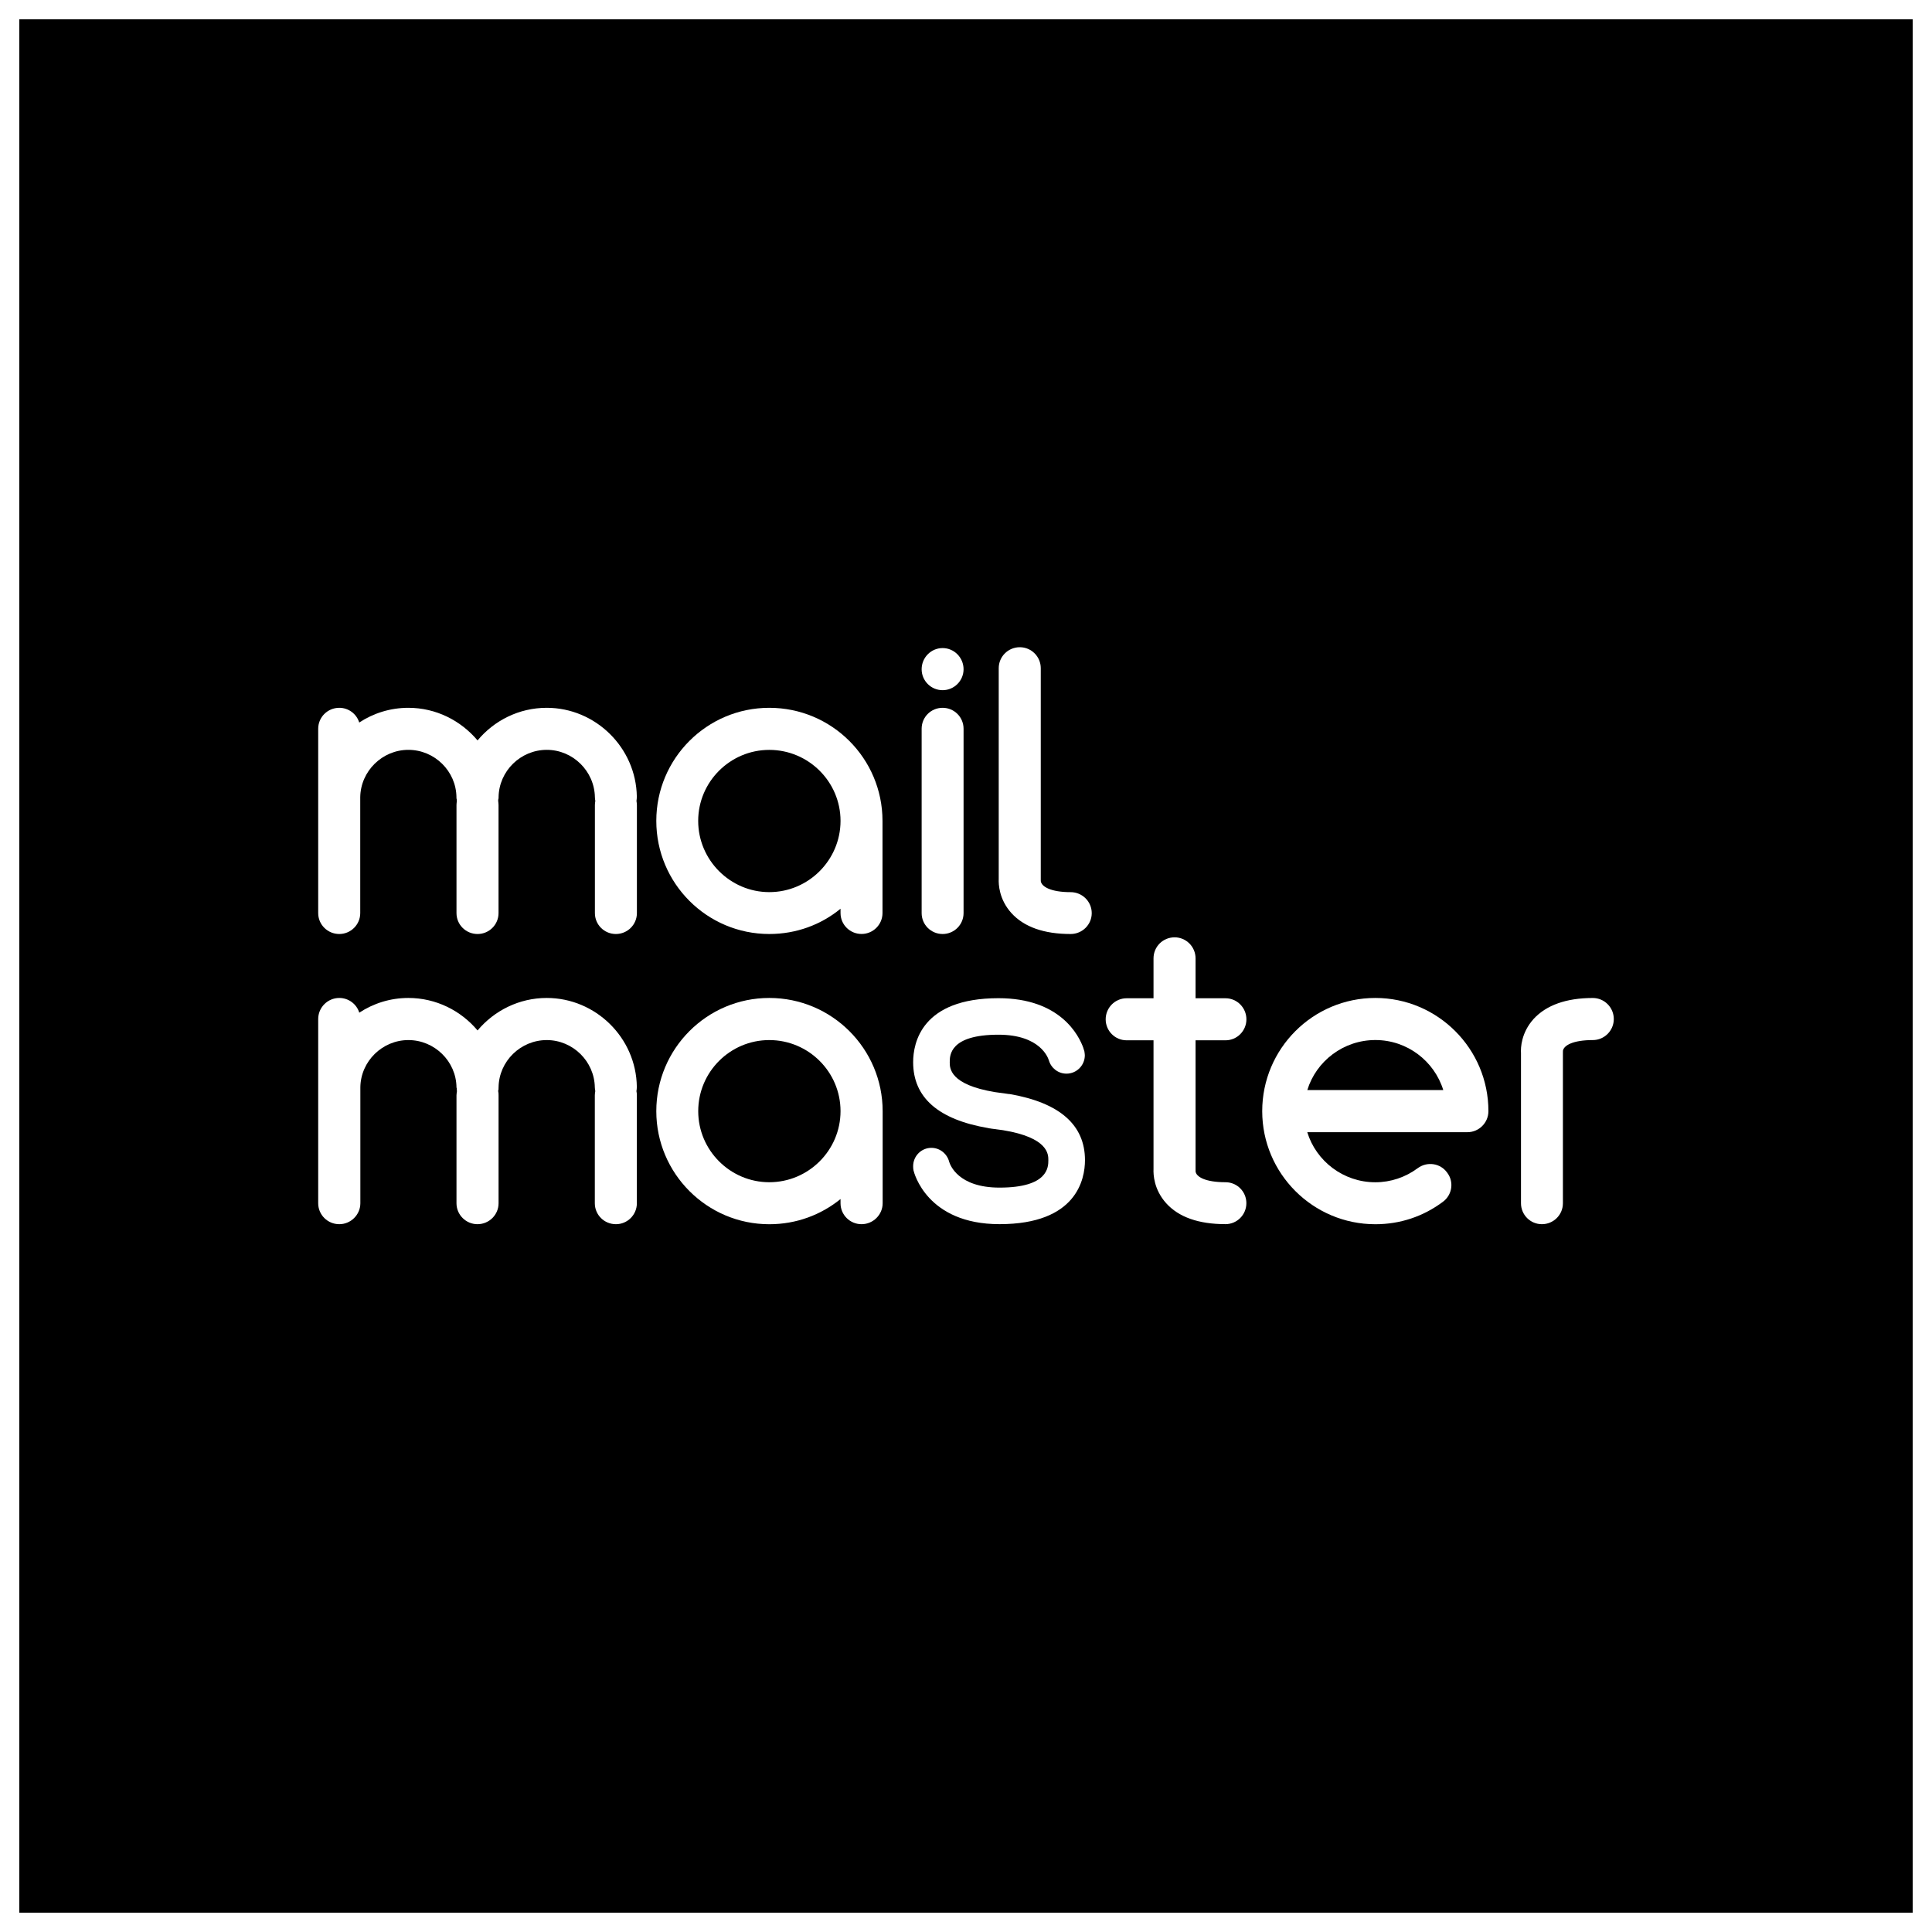
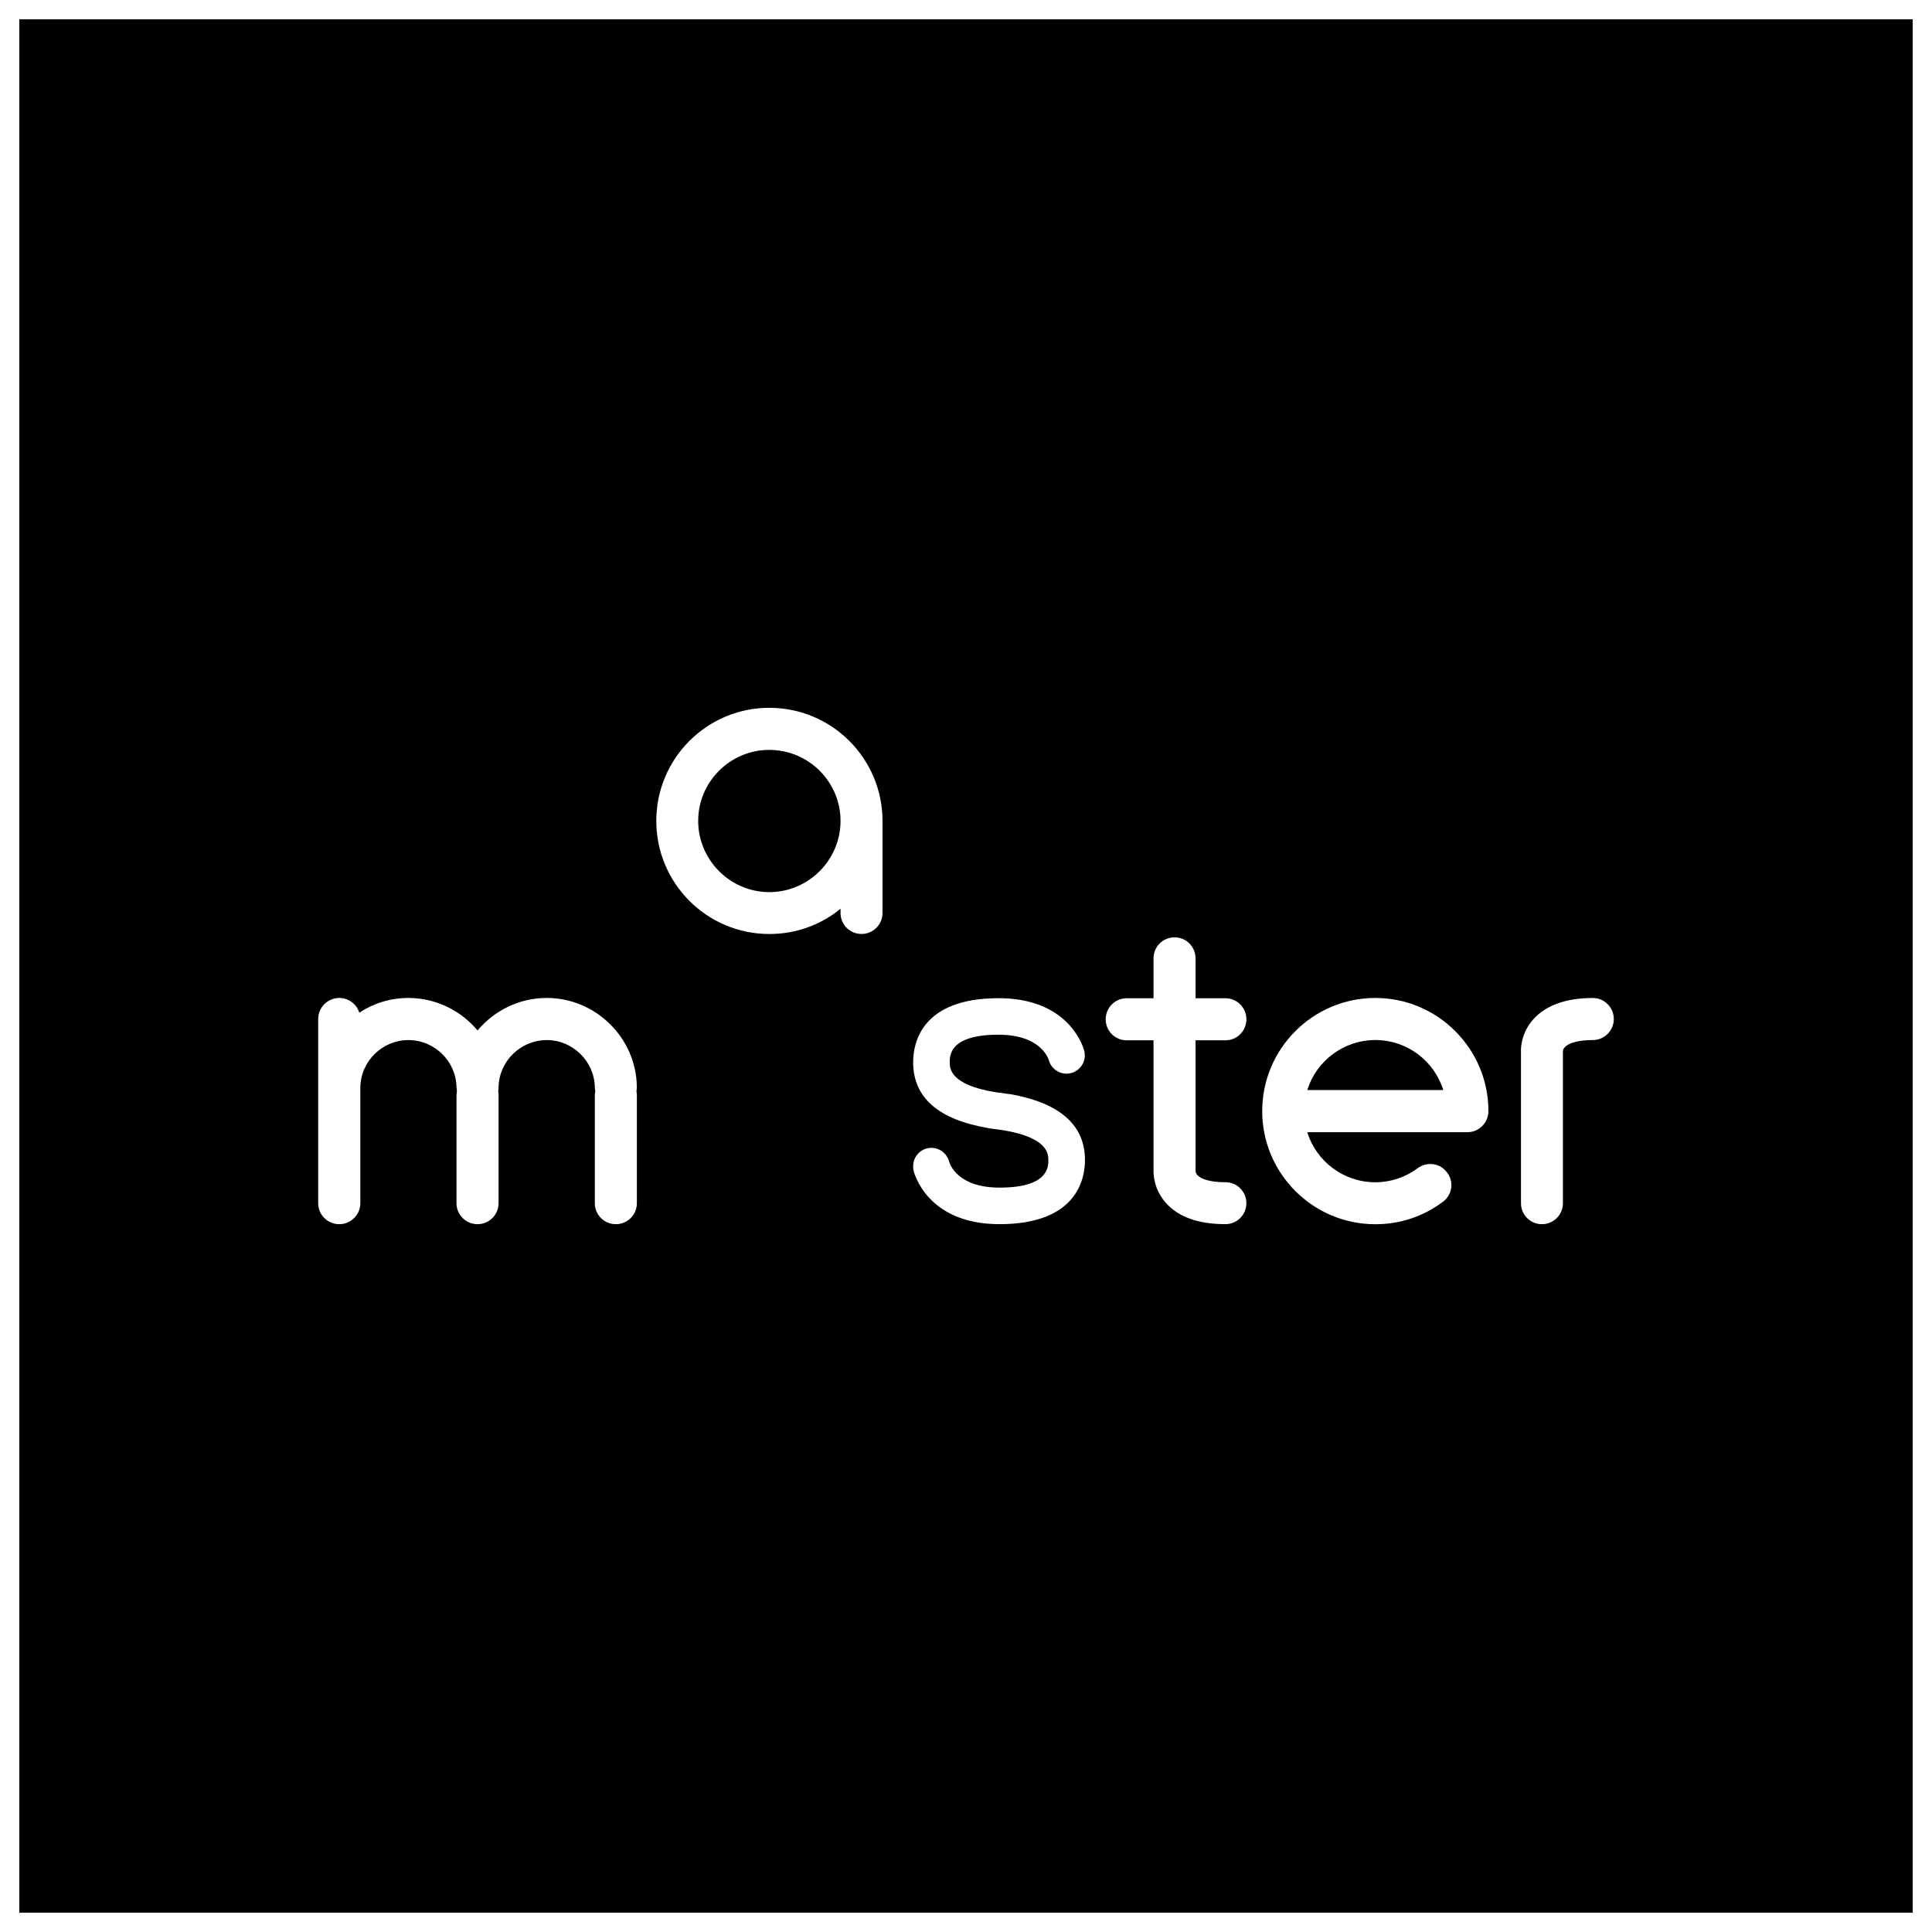
<svg xmlns="http://www.w3.org/2000/svg" version="1.1" id="Layer_1" x="0px" y="0px" viewBox="0 0 500 500" style="enable-background:new 0 0 500 500;" xml:space="preserve">
  <rect x="0" y="0" width="500" height="500" fill="#808080" stroke="none" />
  <style type="text/css">
	.st0{fill:#FFFFFF;}
</style>
  <g>
    <rect x="2.5" y="2.5" width="495" height="495" />
    <path class="st0" d="M495,5v490H5V5H495 M500,0H0v500h500V0L500,0z" />
  </g>
  <g>
    <g>
      <path class="st0" d="M199.09,183.18c-16.14,0-29.24,13.11-29.24,29.26c0,16.17,13.1,29.28,29.24,29.28    c7.02,0,13.42-2.42,18.44-6.54v1.12c0,2.99,2.43,5.41,5.44,5.41c2.98,0,5.42-2.42,5.42-5.41v-23.86    C228.38,196.29,215.28,183.18,199.09,183.18z M199.09,230.88c-10.11,0-18.4-8.3-18.4-18.43c0-10.14,8.29-18.38,18.4-18.38    c10.16,0,18.44,8.25,18.44,18.38C217.52,222.58,209.25,230.88,199.09,230.88z" />
-       <path class="st0" d="M164.81,206.15c-0.2-12.65-10.67-22.97-23.32-22.97c-7.19,0-13.62,3.3-17.9,8.44    c-4.32-5.13-10.73-8.44-17.91-8.44c-4.67,0-9.08,1.41-12.71,3.81c-0.68-2.22-2.75-3.81-5.16-3.81c-3.01,0-5.46,2.41-5.46,5.42    v47.71c0,2.99,2.44,5.41,5.46,5.41c2.97,0,5.42-2.42,5.42-5.41v-29.81c0-0.05,0-0.11,0-0.19c0.1-6.75,5.71-12.25,12.45-12.25    c6.77,0,12.37,5.49,12.45,12.25c0,0.08,0,0.14,0,0.19c0,0.12,0,0.19,0.06,0.29c0,0.08,0.02,0.16,0.02,0.25    c0,0.08,0,0.18,0.03,0.24c-0.05,0.36-0.1,0.69-0.1,1.06v27.97c0,2.99,2.42,5.41,5.46,5.41c2.99,0,5.42-2.42,5.42-5.41v-27.97    c0-0.38-0.06-0.71-0.09-1.06c0-0.05,0-0.1,0-0.17c0.02-0.11,0.04-0.24,0.04-0.32c0.06-0.1,0.06-0.17,0.06-0.29    c0-0.05,0-0.11,0-0.19c0.1-6.75,5.68-12.25,12.48-12.25c6.73,0,12.33,5.49,12.45,12.25c0,0.32,0.05,0.64,0.11,0.97    c-0.06,0.36-0.11,0.69-0.11,1.06v27.97c0,2.99,2.42,5.41,5.43,5.41c3,0,5.44-2.42,5.44-5.41v-27.97c0-0.38-0.07-0.71-0.11-1.06    C164.77,206.91,164.81,206.54,164.81,206.15z" />
      <g>
-         <path class="st0" d="M243.95,241.72c-3.01,0-5.43-2.42-5.43-5.41V188.6c0-3.02,2.42-5.42,5.43-5.42c2.99,0,5.42,2.41,5.42,5.42     v47.71C249.37,239.3,246.94,241.72,243.95,241.72z" />
-       </g>
+         </g>
      <g>
-         <path class="st0" d="M277.08,241.72c-6.9,0-12.04-1.81-15.32-5.41c-3.21-3.55-3.35-7.46-3.29-8.86v-54.52     c0-2.99,2.42-5.43,5.46-5.43c2.99,0,5.42,2.44,5.42,5.43v54.7c0,0.31,0.02,0.2,0,0.38c0.17,1.45,2.59,2.88,7.73,2.88     c3.02,0,5.46,2.44,5.46,5.43C282.54,239.3,280.09,241.72,277.08,241.72z" />
-       </g>
+         </g>
      <g>
-         <path class="st0" d="M249.37,173.2c0,2.98-2.43,5.42-5.42,5.42c-3.01,0-5.43-2.44-5.43-5.42c0-3.01,2.42-5.48,5.43-5.48     C246.94,167.72,249.37,170.19,249.37,173.2z" />
-       </g>
+         </g>
    </g>
    <g>
      <path class="st0" d="M355.94,258.27c-16.17,0-29.28,13.13-29.28,29.3c0,16.11,13.11,29.26,29.28,29.26c6.39,0,12.4-2,17.49-5.81    c2.42-1.79,2.91-5.2,1.08-7.56c-1.75-2.45-5.18-2.93-7.6-1.14c-3.2,2.37-7,3.65-10.98,3.65c-8.26,0-15.31-5.46-17.61-12.96h41.45    c2.97,0,5.43-2.44,5.43-5.43C385.22,271.4,372.05,258.27,355.94,258.27z M355.94,269.16c8.26,0,15.26,5.46,17.58,12.95h-35.19    C340.63,274.62,347.68,269.16,355.94,269.16z" />
-       <path class="st0" d="M199.09,258.27c-16.14,0-29.24,13.13-29.24,29.3c0,16.11,13.1,29.26,29.24,29.26    c7.02,0,13.39-2.43,18.44-6.52v1.09c0,3,2.43,5.42,5.44,5.42c2.98,0,5.46-2.43,5.46-5.42v-23.83    C228.42,271.4,215.28,258.27,199.09,258.27z M199.09,305.96c-10.11,0-18.39-8.26-18.39-18.39c0-10.17,8.27-18.4,18.39-18.4    c10.16,0,18.44,8.24,18.44,18.4C217.52,297.7,209.25,305.96,199.09,305.96z" />
      <path class="st0" d="M164.81,281.26c-0.16-12.7-10.67-22.99-23.32-22.99c-7.15,0-13.59,3.28-17.9,8.41    c-4.29-5.12-10.73-8.41-17.91-8.41c-4.67,0-9.03,1.4-12.7,3.81c-0.67-2.22-2.76-3.81-5.17-3.81c-3.01,0-5.46,2.45-5.46,5.45v47.68    c0,3,2.44,5.42,5.46,5.42c2.97,0,5.45-2.43,5.45-5.42v-30c0.08-6.74,5.69-12.23,12.43-12.23c6.77,0,12.37,5.49,12.45,12.23    c0,0.04,0,0.12,0.06,0.2c0,0.1,0,0.2,0.02,0.3c0,0.09,0,0.16,0,0.22c0.03,0.1,0.03,0.19,0.04,0.25c-0.04,0.38-0.12,0.71-0.12,1.1    v27.93c0,3,2.46,5.42,5.43,5.42c3.01,0,5.46-2.43,5.46-5.42v-27.93c0-0.4-0.01-0.73-0.1-1.1c0-0.02,0.02-0.12,0.02-0.18    c0.01-0.12,0.07-0.2,0.07-0.29c0-0.1,0-0.2,0-0.3c0.01-0.08,0.01-0.12,0.01-0.2c0.09-6.74,5.69-12.23,12.47-12.23    c6.74,0,12.33,5.49,12.44,12.23c0.01,0.35,0.06,0.66,0.12,0.97c-0.06,0.38-0.12,0.71-0.12,1.1v27.93c0,3,2.43,5.42,5.46,5.42    c2.99,0,5.42-2.43,5.42-5.42v-27.93c0-0.4-0.04-0.73-0.11-1.08C164.77,282.04,164.81,281.67,164.81,281.26z" />
      <g>
        <path class="st0" d="M399.04,316.82c-2.99,0-5.41-2.43-5.41-5.42v-38.86c-0.09-1.35,0.05-5.28,3.28-8.85     c3.26-3.54,8.41-5.41,15.31-5.41c3,0,5.43,2.45,5.43,5.45c0,2.99-2.43,5.44-5.43,5.44c-5.14,0-7.56,1.39-7.74,2.82     c0.03,0.19,0,0.08,0,0.42v38.99C404.48,314.4,402.05,316.82,399.04,316.82z" />
      </g>
      <path class="st0" d="M317.17,305.96c-5.19,0-7.61-1.38-7.76-2.82c0.02-0.23,0-0.12,0-0.42v-33.49h7.76c2.97,0,5.4-2.44,5.4-5.43    c0-3-2.43-5.45-5.4-5.45h-7.76v-10.32c0-3.04-2.46-5.45-5.42-5.45c-3.03,0-5.46,2.41-5.46,5.45v10.32h-6.96    c-3,0-5.42,2.45-5.42,5.45c0,2.99,2.42,5.43,5.42,5.43h6.96v33.33c-0.06,1.38,0.08,5.29,3.29,8.85c3.25,3.59,8.39,5.4,15.34,5.4    c2.97,0,5.4-2.43,5.4-5.42C322.57,308.38,320.13,305.96,317.17,305.96z" />
      <path class="st0" d="M261.36,283.15c-0.18,0-0.34-0.03-0.49-0.04l-0.23-0.04c-1-0.13-2.05-0.29-3.12-0.43    c-11.73-1.93-11.73-6.22-11.73-7.74c0-1.76,0-7.12,12.62-7.12c10.84,0,12.85,6.04,13.02,6.61h0.01c0.56,2,2.39,3.47,4.56,3.47    c2.62,0,4.75-2.13,4.75-4.76c0-0.25-0.05-0.57-0.1-0.84h0.05c0,0-0.05-0.04-0.05-0.09c0-0.04,0-0.09-0.03-0.11    c-0.05-0.14-0.09-0.39-0.22-0.71c0-0.03,0-0.07-0.03-0.14c-1.15-3.2-5.92-12.88-21.96-12.88c-19.93,0-22.09,11.59-22.09,16.56    c0,9.14,6.5,14.86,19.46,17.06c0.11,0.05,0.27,0.07,0.46,0.08l0.2,0.04c1,0.15,2.06,0.29,3.13,0.42    c11.74,1.92,11.74,6.26,11.74,7.74c0,1.77,0,7.12-12.64,7.12c-10.74,0-12.78-5.91-13.02-6.66c-0.52-2.07-2.38-3.63-4.61-3.63    c-2.63,0-4.72,2.15-4.72,4.75c0,0.39,0.02,0.75,0.09,1.07l0,0c0.13,0.57,3.45,13.93,22.26,13.93c19.95,0,22.12-11.6,22.12-16.58    C280.79,291.15,274.26,285.4,261.36,283.15z" />
    </g>
  </g>
</svg>